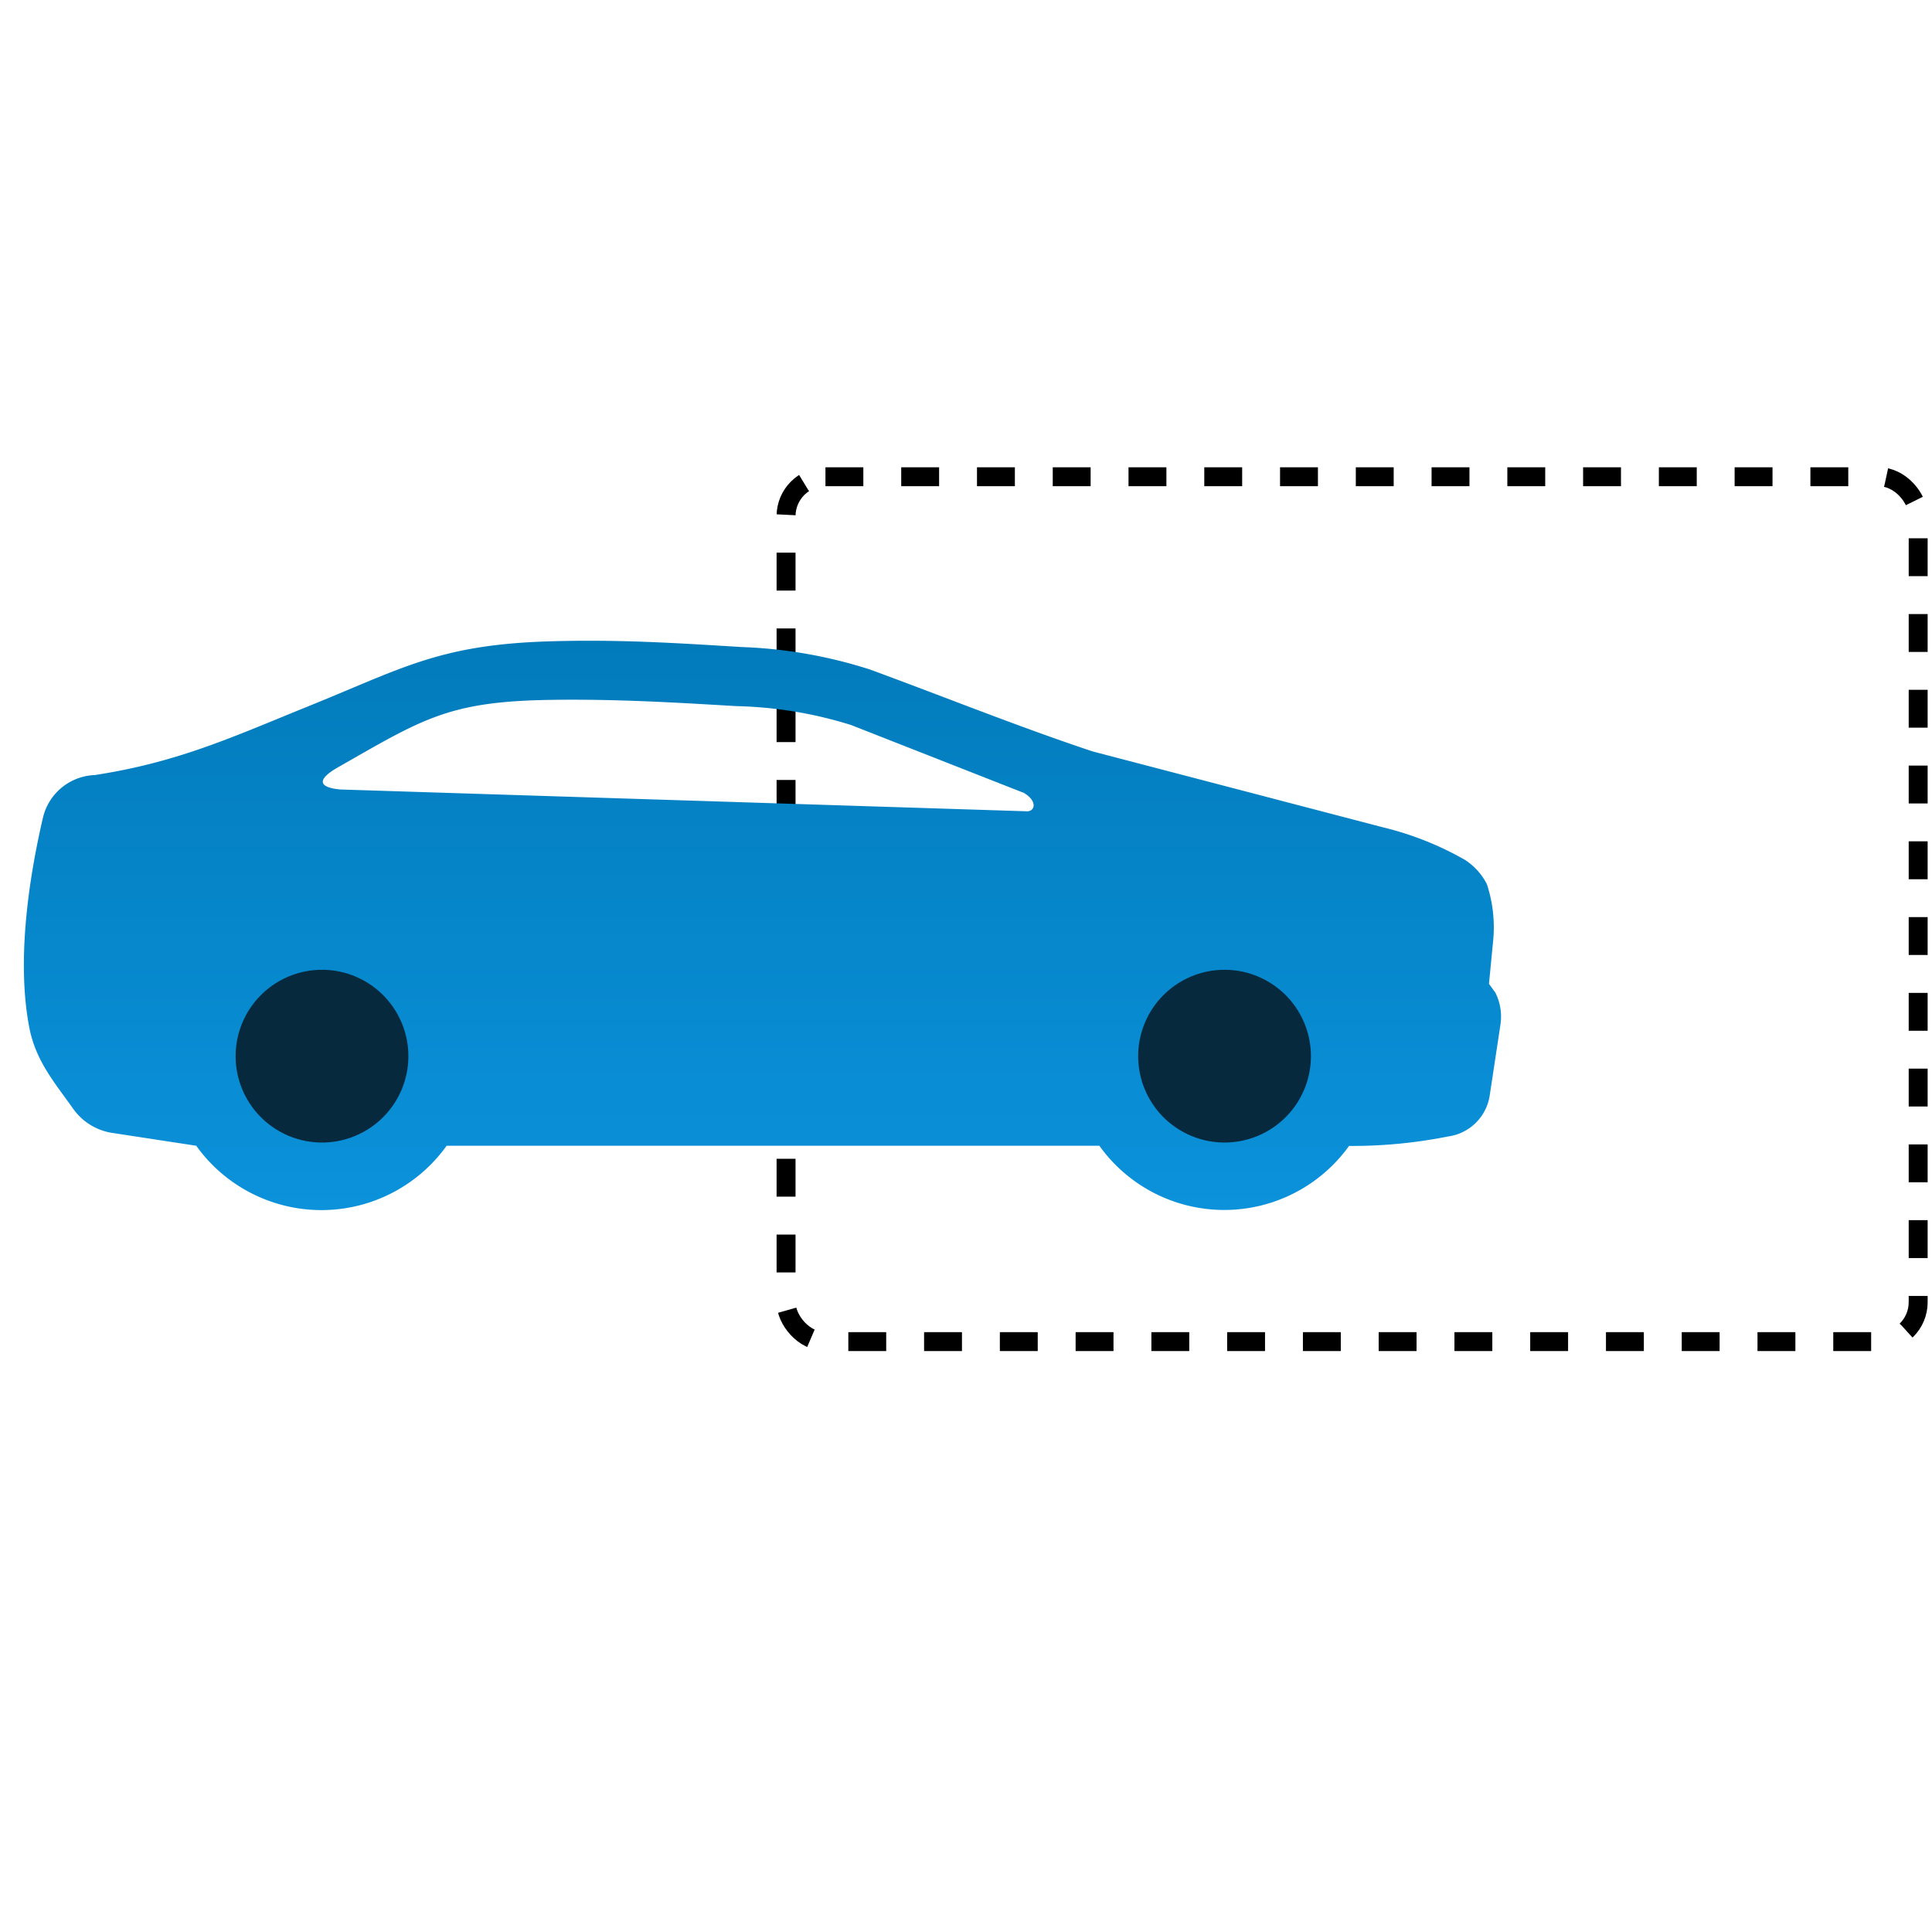
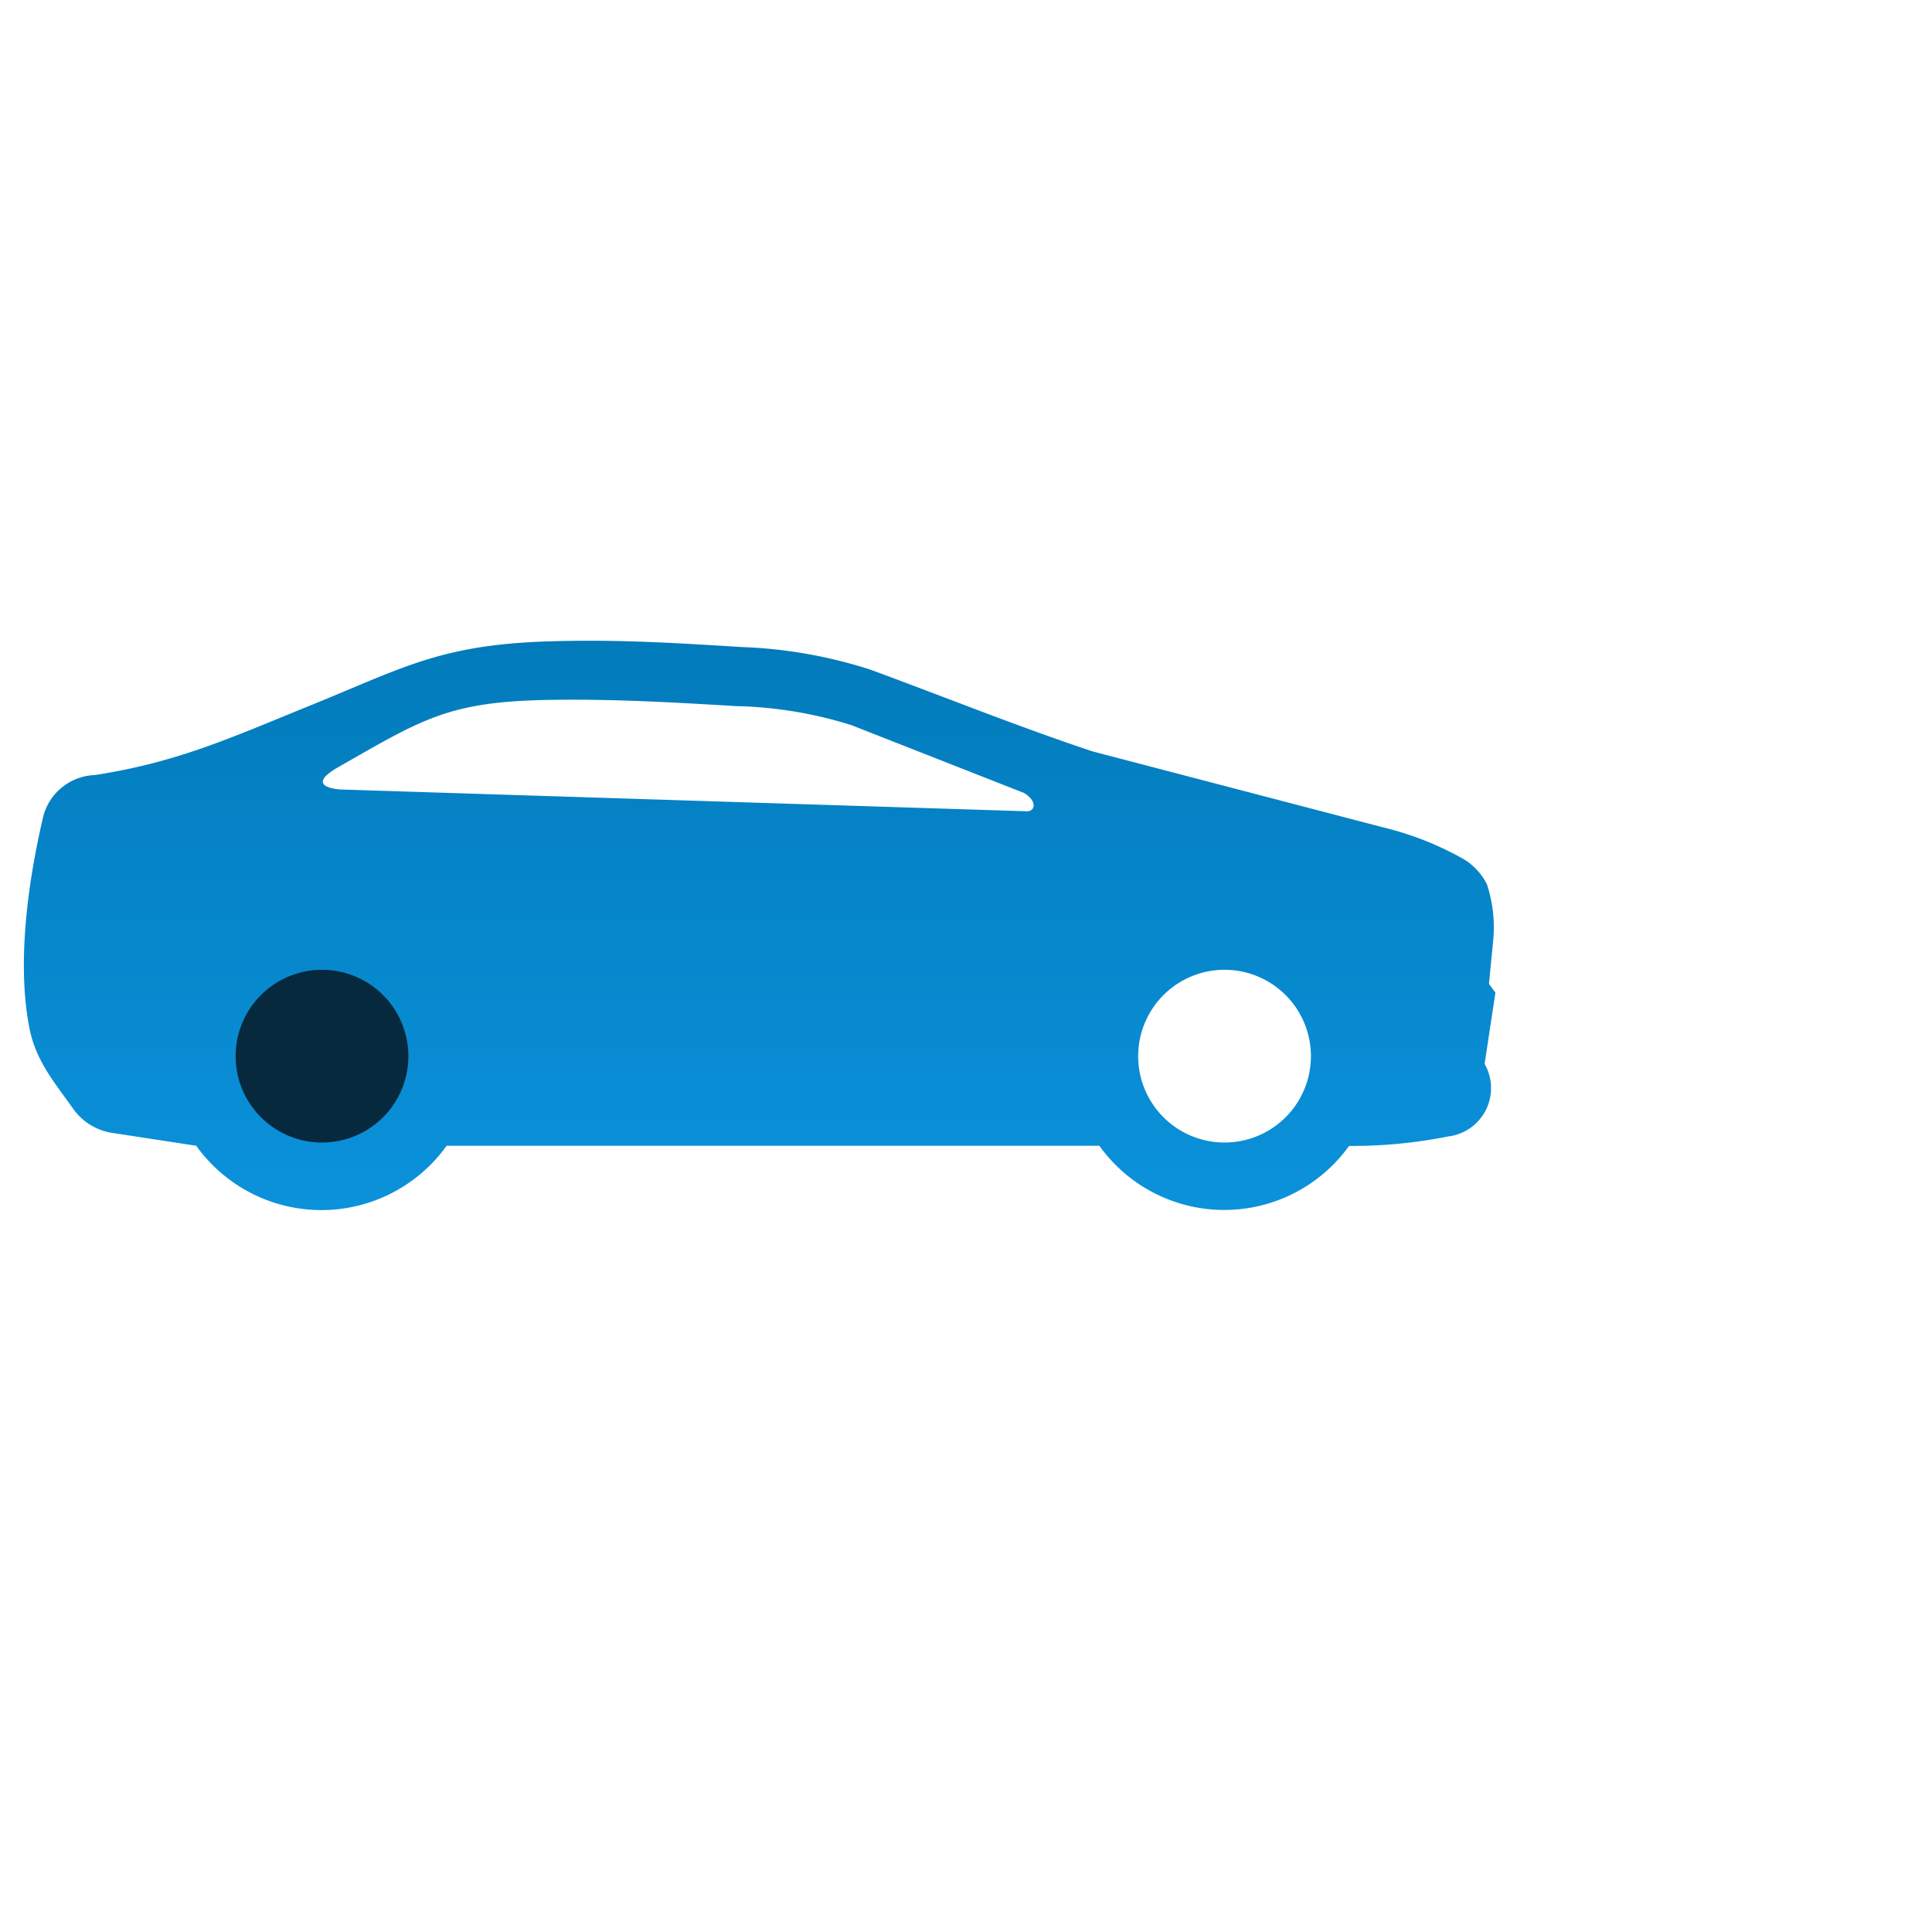
<svg xmlns="http://www.w3.org/2000/svg" id="Layer_1" data-name="Layer 1" viewBox="0 0 102 102">
  <defs>
    <style>.cls-1{fill:none;stroke:#000;stroke-dasharray:2;}.cls-2{fill:#06293e;}.cls-3{fill-rule:evenodd;fill:url(#linear-gradient);}</style>
    <linearGradient id="linear-gradient" x1="40.25" y1="70.17" x2="40.25" y2="40.12" gradientTransform="matrix(1, 0, 0, -1, 0, 104)" gradientUnits="userSpaceOnUse">
      <stop offset="0" stop-color="#027bbb" />
      <stop offset="1" stop-color="#0b92db" />
    </linearGradient>
  </defs>
-   <rect class="cls-1" x="41.5" y="25.17" width="59.77" height="45.66" rx="2.08" />
  <circle class="cls-2" cx="17.09" cy="56.15" r="5.66" />
-   <circle class="cls-2" cx="64.44" cy="56.15" r="5.66" />
-   <path class="cls-3" d="M17,51.2a4.56,4.56,0,1,0,4.56,4.56A4.56,4.56,0,0,0,17,51.2Zm47.65,0a4.56,4.56,0,1,0,4.56,4.56A4.56,4.56,0,0,0,64.64,51.2ZM54,41.84l-9.06-3.56a21.84,21.84,0,0,0-6.06-1c-3.37-.2-6.41-.38-9.8-.33-5.42.08-6.75,1-11.34,3.62-1,.6-.92,1,.21,1.11l36.2,1.15c.5.06.67-.55-.15-1ZM71.23,60.49a8.11,8.11,0,0,1-13.19,0H23.58a8.13,8.13,0,0,1-13.22,0L5.85,59.8a3.11,3.11,0,0,1-2-1.28c-1-1.41-1.95-2.5-2.3-4.25-.67-3.45-.07-7.72.72-11.11A2.92,2.92,0,0,1,5,40.92c4.29-.66,7.1-1.93,11-3.52,5.21-2.09,7.1-3.36,13-3.54,3.56-.11,6.6.08,10.14.3a25,25,0,0,1,6.8,1.19c3.92,1.44,7.78,3,11.74,4.32l15.3,4a16.58,16.58,0,0,1,4.35,1.72,3.3,3.3,0,0,1,1.17,1.29,7.29,7.29,0,0,1,.33,3l-.22,2.26.34.47v0a2.83,2.83,0,0,1,.27,1.66l-.57,3.76A2.57,2.57,0,0,1,76.45,60a25.85,25.85,0,0,1-5.22.5Z" />
+   <path class="cls-3" d="M17,51.2a4.56,4.56,0,1,0,4.56,4.56A4.56,4.56,0,0,0,17,51.2Zm47.65,0a4.56,4.56,0,1,0,4.56,4.56A4.56,4.56,0,0,0,64.64,51.2ZM54,41.84l-9.06-3.56a21.84,21.84,0,0,0-6.06-1c-3.37-.2-6.41-.38-9.8-.33-5.42.08-6.75,1-11.34,3.62-1,.6-.92,1,.21,1.11l36.2,1.15c.5.06.67-.55-.15-1ZM71.23,60.49a8.11,8.11,0,0,1-13.19,0H23.58a8.13,8.13,0,0,1-13.22,0L5.85,59.8a3.11,3.11,0,0,1-2-1.28c-1-1.41-1.95-2.5-2.3-4.25-.67-3.45-.07-7.72.72-11.11A2.92,2.92,0,0,1,5,40.92c4.29-.66,7.1-1.93,11-3.52,5.21-2.09,7.1-3.36,13-3.54,3.56-.11,6.6.08,10.14.3a25,25,0,0,1,6.8,1.19c3.92,1.44,7.78,3,11.74,4.32l15.3,4a16.58,16.58,0,0,1,4.35,1.72,3.3,3.3,0,0,1,1.17,1.29,7.29,7.29,0,0,1,.33,3l-.22,2.26.34.47v0l-.57,3.76A2.57,2.57,0,0,1,76.45,60a25.85,25.85,0,0,1-5.22.5Z" />
</svg>